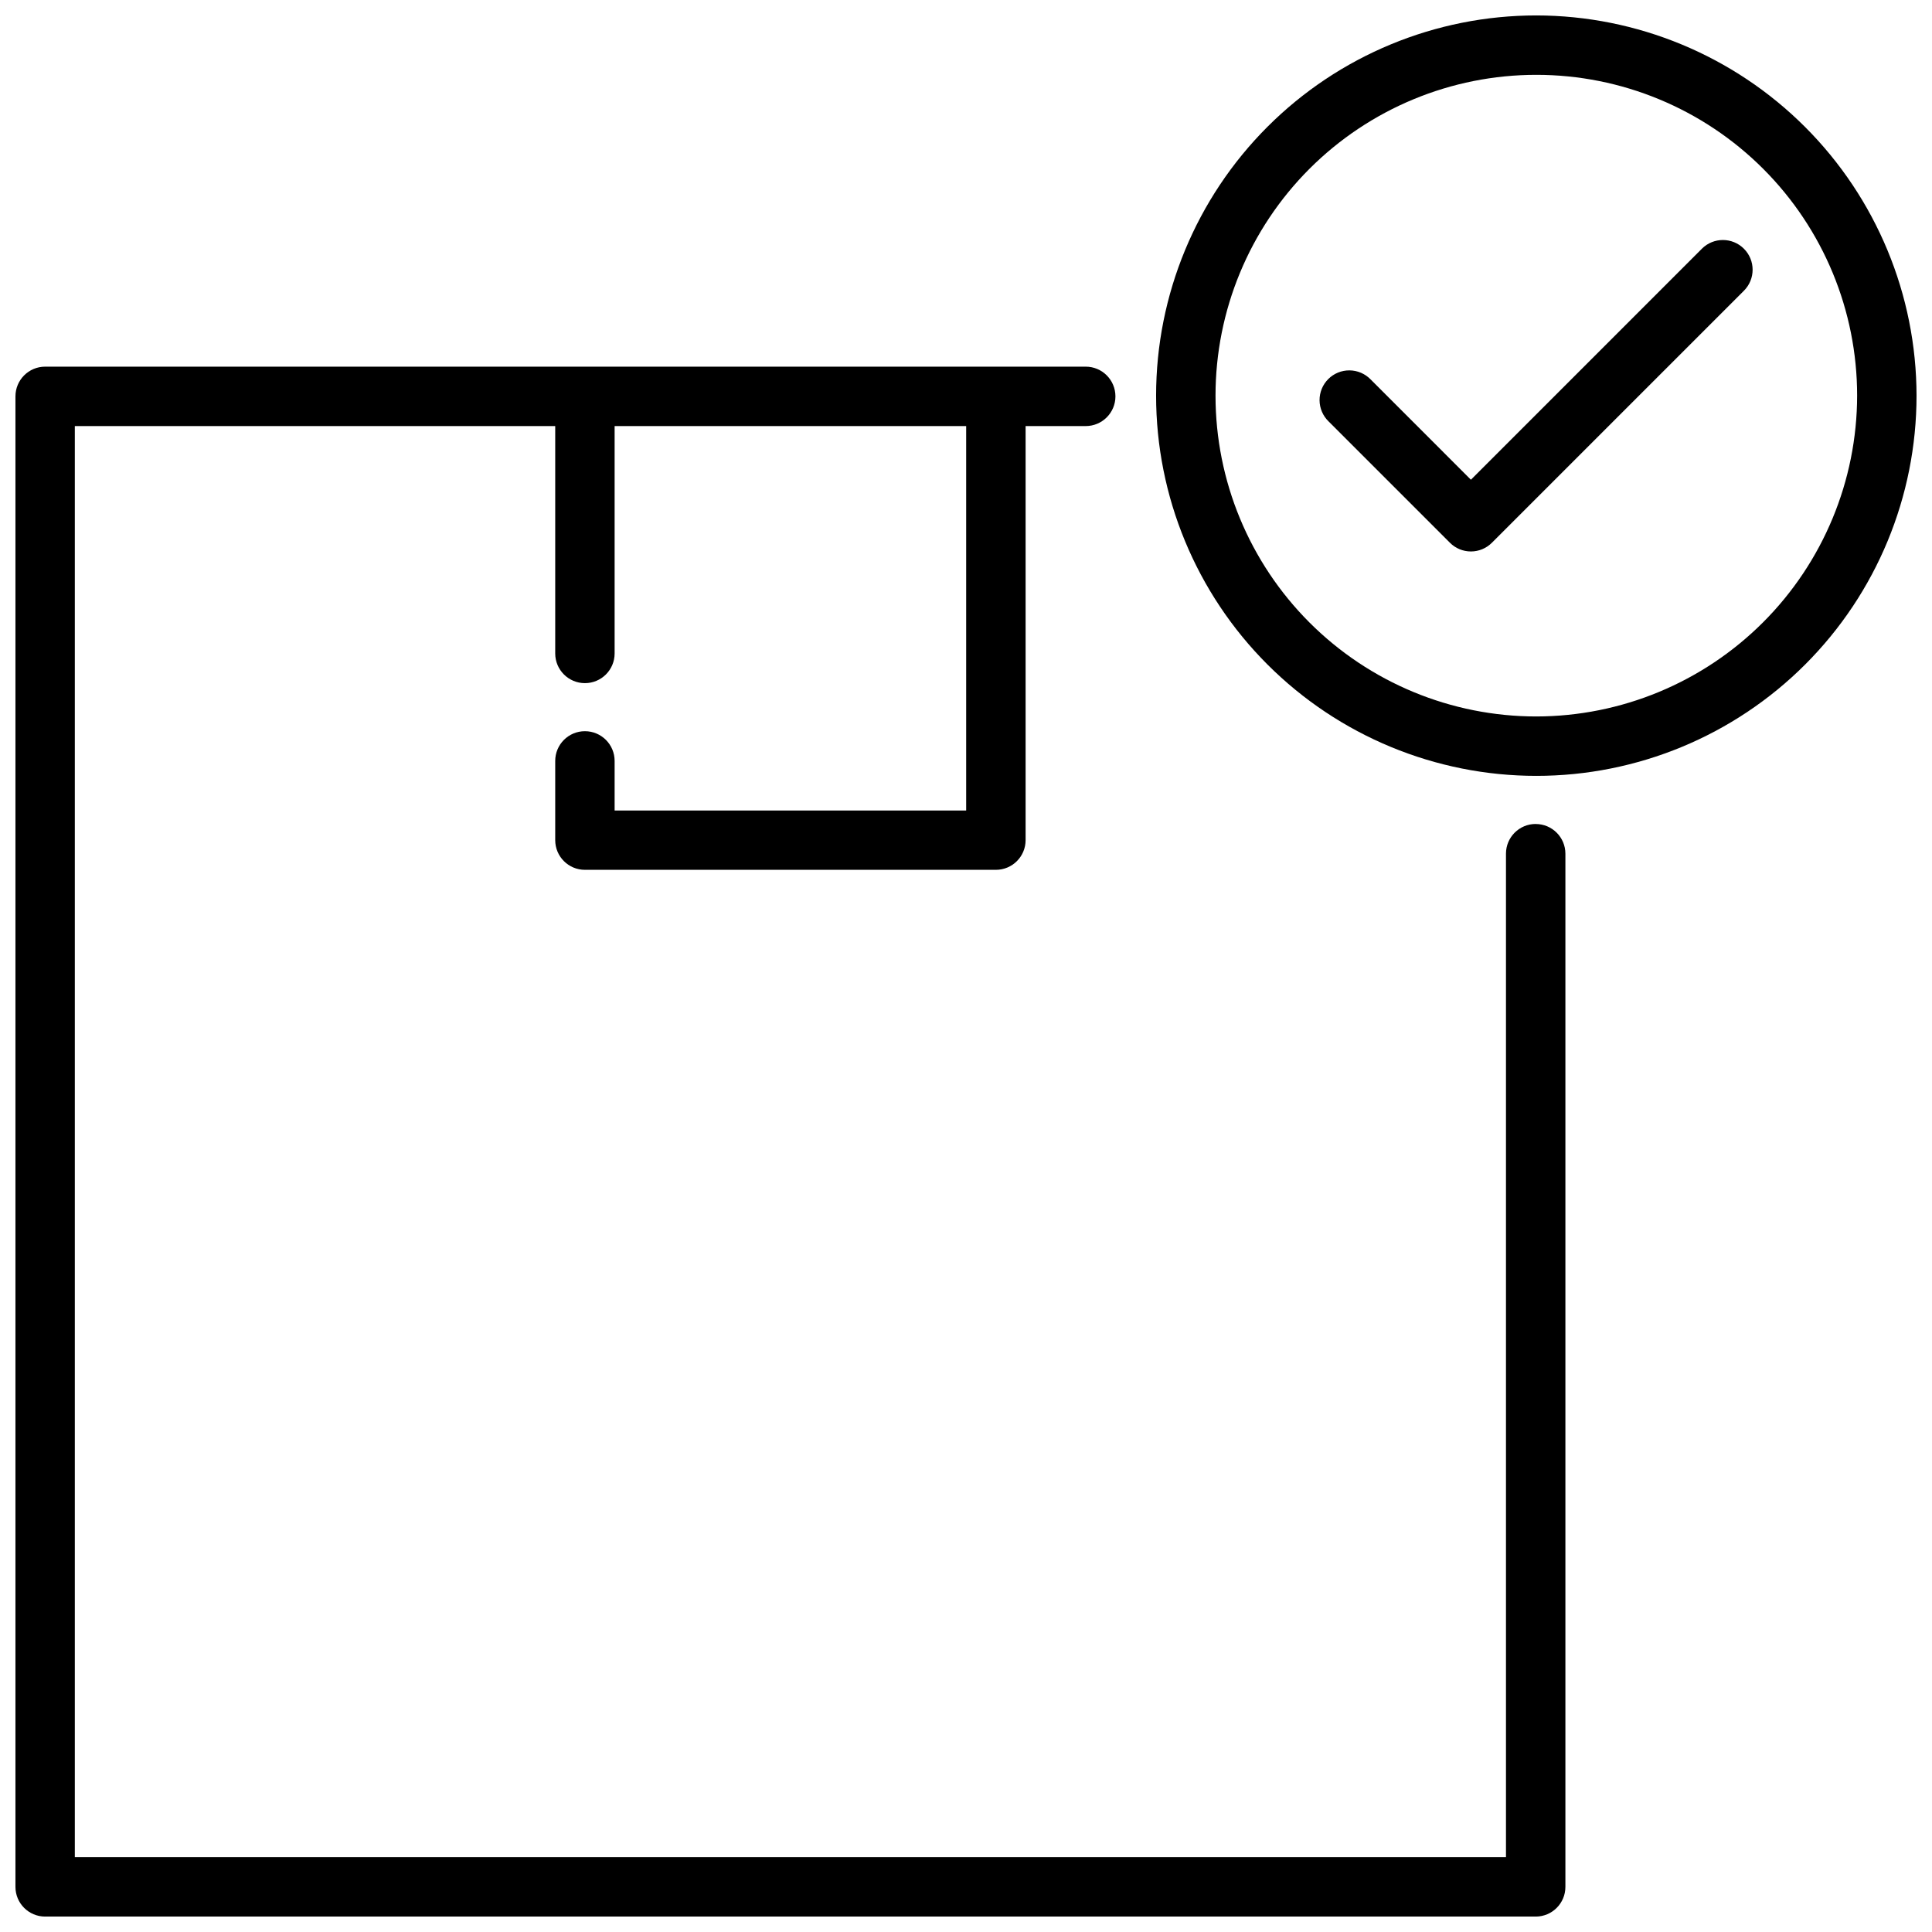
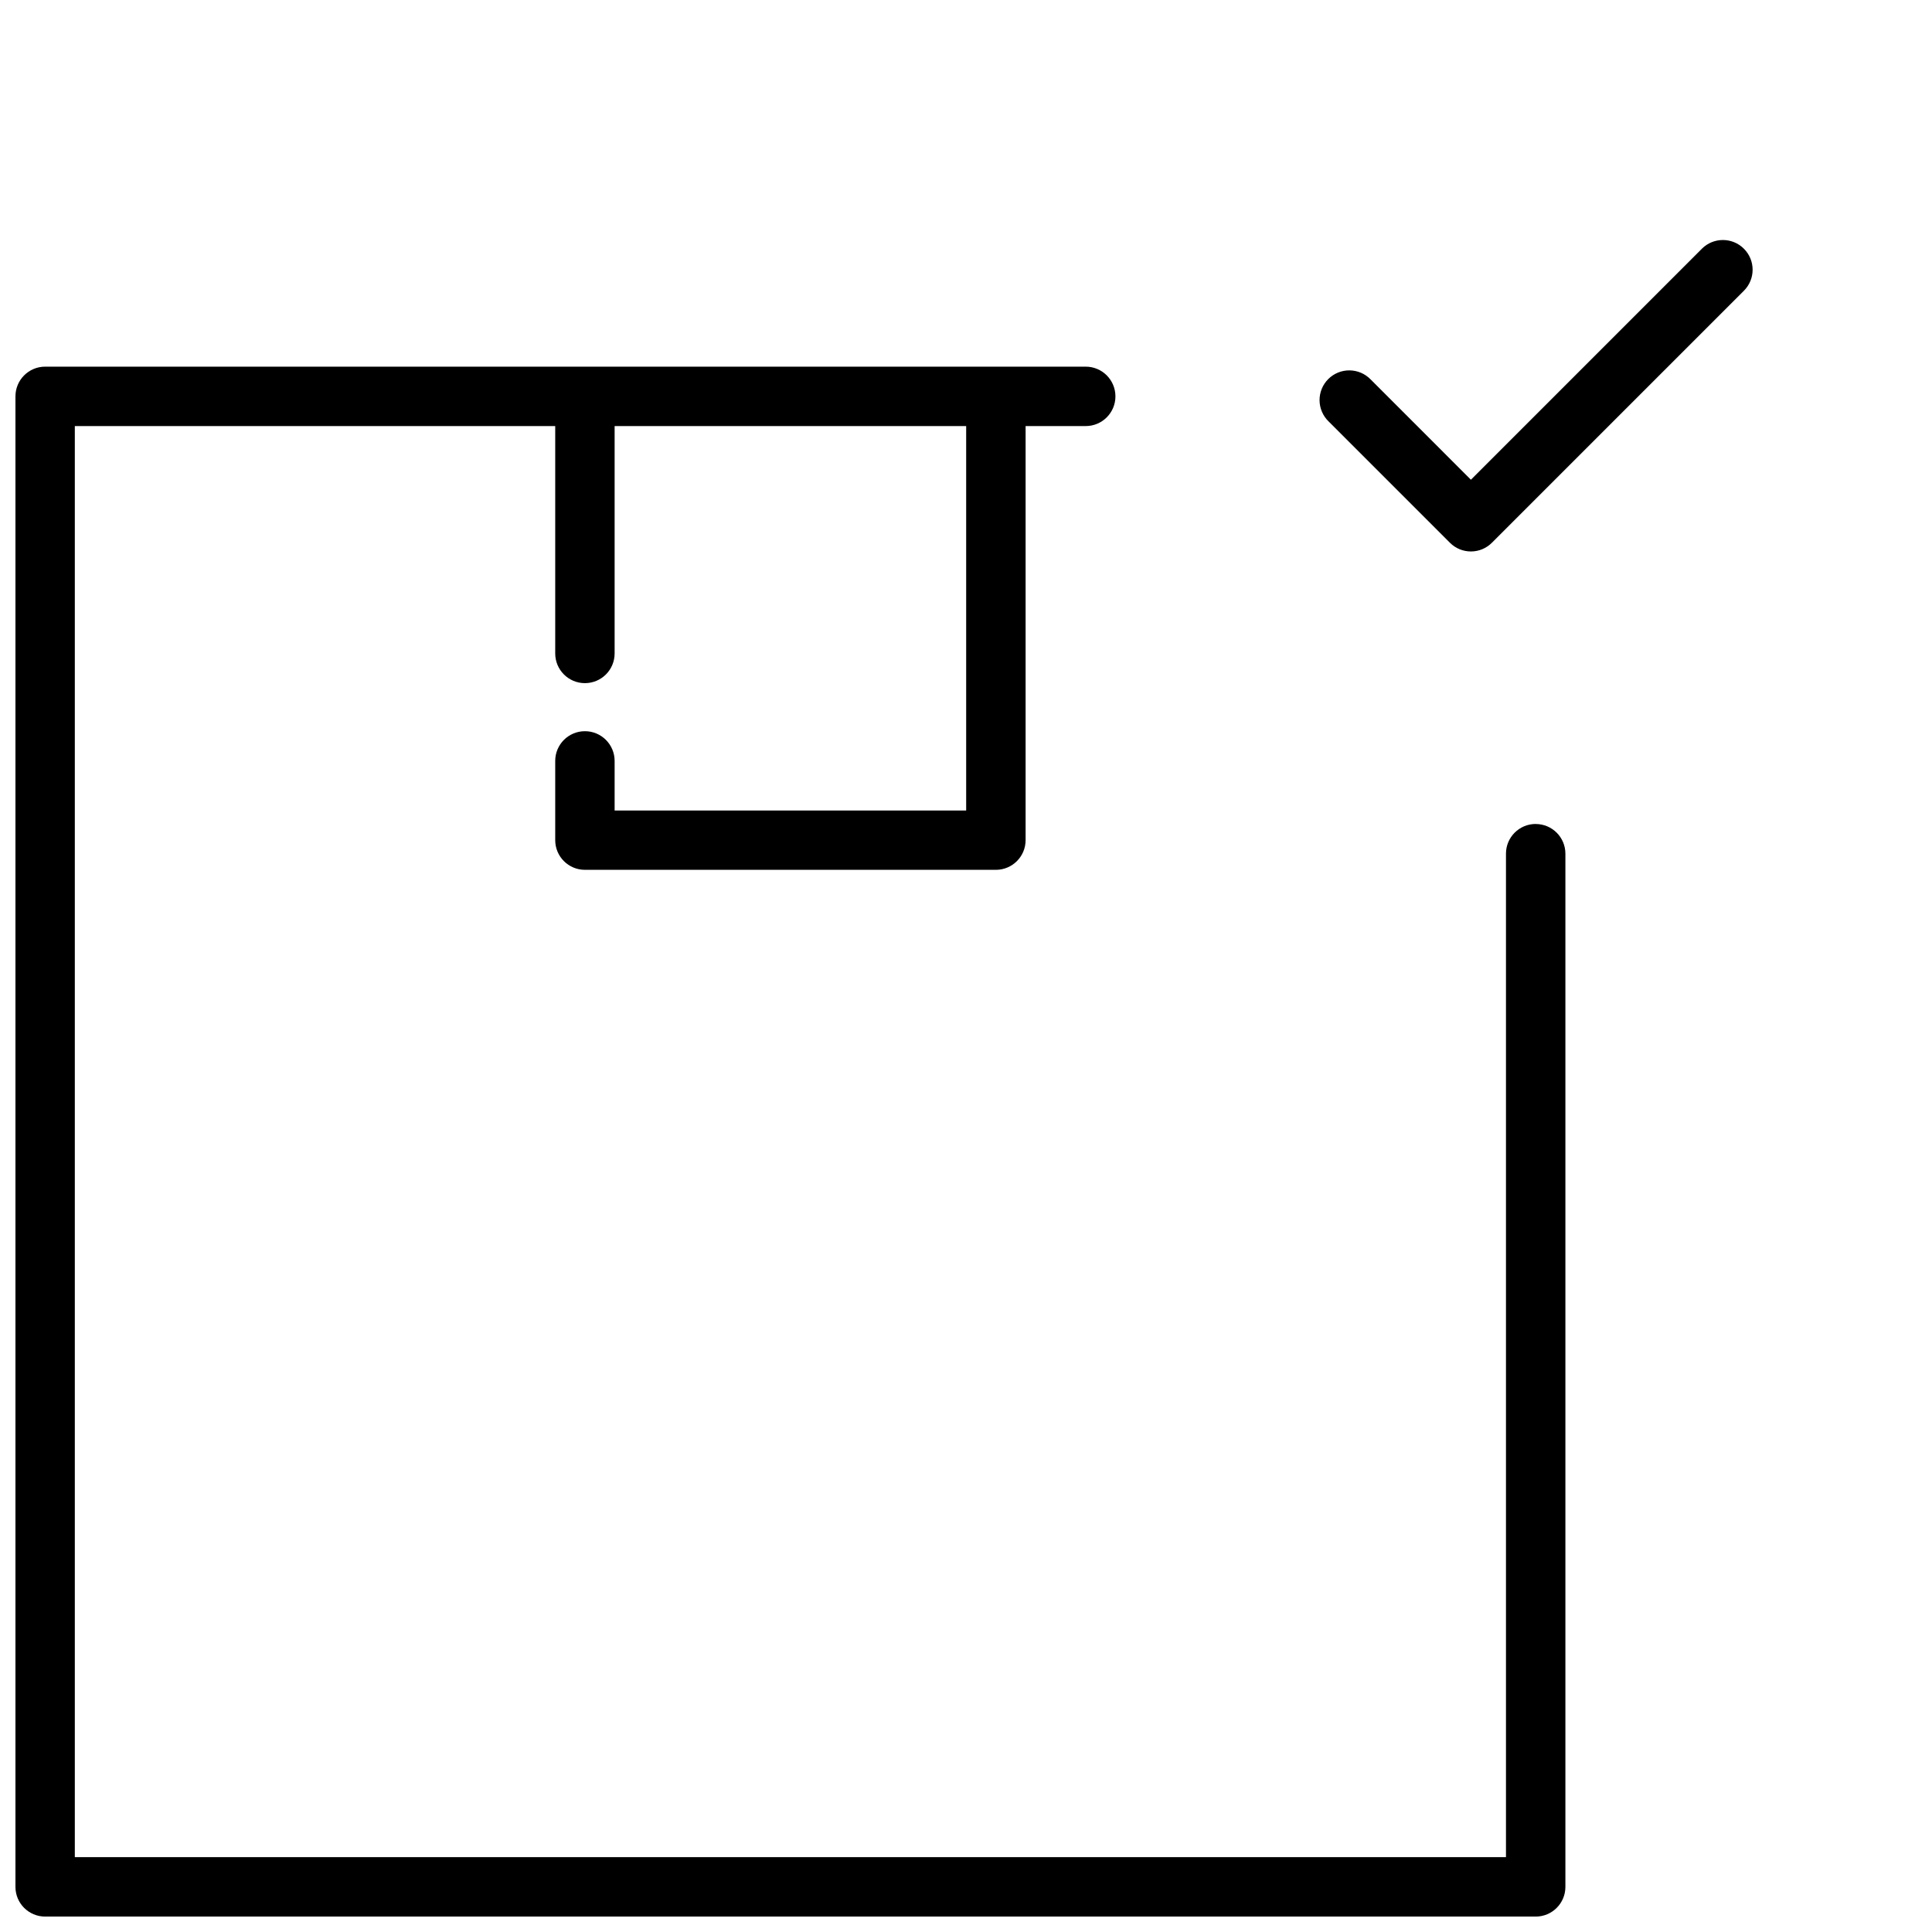
<svg xmlns="http://www.w3.org/2000/svg" width="800px" height="800px" version="1.1" viewBox="144 144 512 512">
  <defs>
    <clipPath id="b">
      <path d="m450 148.09h201.9v201.91h-201.9z" />
    </clipPath>
    <clipPath id="a">
      <path d="m148.09 241h410.91v410.9h-410.91z" />
    </clipPath>
  </defs>
  <path d="m595.02 209.91-61.211 61.223-26.574-26.578c-1.469-1.52-3.484-2.383-5.594-2.402-2.113-0.02-4.144 0.809-5.637 2.301-1.492 1.492-2.324 3.523-2.309 5.633 0.02 2.113 0.883 4.129 2.402 5.598l32.148 32.148c1.473 1.48 3.477 2.309 5.562 2.309s4.09-0.828 5.562-2.309l66.785-66.785c3.078-3.078 3.078-8.062 0-11.137-3.074-3.078-8.059-3.078-11.137 0z" />
  <g clip-path="url(#b)">
-     <path d="m551.14 148.09c-26.723 0-52.352 10.617-71.25 29.512-18.895 18.898-29.512 44.527-29.512 71.25 0 26.723 10.617 52.352 29.512 71.25 18.898 18.895 44.527 29.512 71.25 29.512s52.355-10.617 71.25-29.512c18.898-18.898 29.512-44.527 29.512-71.25-0.031-26.715-10.66-52.324-29.547-71.211-18.891-18.891-44.5-29.516-71.215-29.551zm0 185.78c-22.547 0-44.172-8.957-60.117-24.902-15.941-15.945-24.898-37.57-24.898-60.117s8.957-44.172 24.898-60.117c15.945-15.941 37.57-24.902 60.117-24.902 22.551 0 44.172 8.961 60.117 24.902 15.945 15.945 24.902 37.57 24.902 60.117-0.031 22.539-9 44.145-24.938 60.082s-37.543 24.906-60.082 24.938z" />
-   </g>
+     </g>
  <g clip-path="url(#a)">
    <path d="m550.97 362.36c-4.348 0-7.871 3.523-7.871 7.871v265.93h-379.27v-379.25h127.31v60.258c0 4.348 3.523 7.871 7.871 7.871s7.871-3.523 7.871-7.871v-60.258h93.164v101.88h-93.164v-13.141c0-4.348-3.523-7.875-7.871-7.875s-7.871 3.527-7.871 7.875v20.992c0 4.348 3.523 7.871 7.871 7.871h108.91c4.348 0 7.875-3.523 7.875-7.871v-109.73h15.934-0.004c4.348 0 7.875-3.523 7.875-7.871s-3.527-7.875-7.875-7.875h-275.76c-4.348 0-7.871 3.527-7.871 7.875v395c0 4.348 3.523 7.871 7.871 7.871h395.01c4.348 0 7.871-3.523 7.871-7.871v-273.8c0-4.348-3.523-7.871-7.871-7.871z" />
  </g>
</svg>